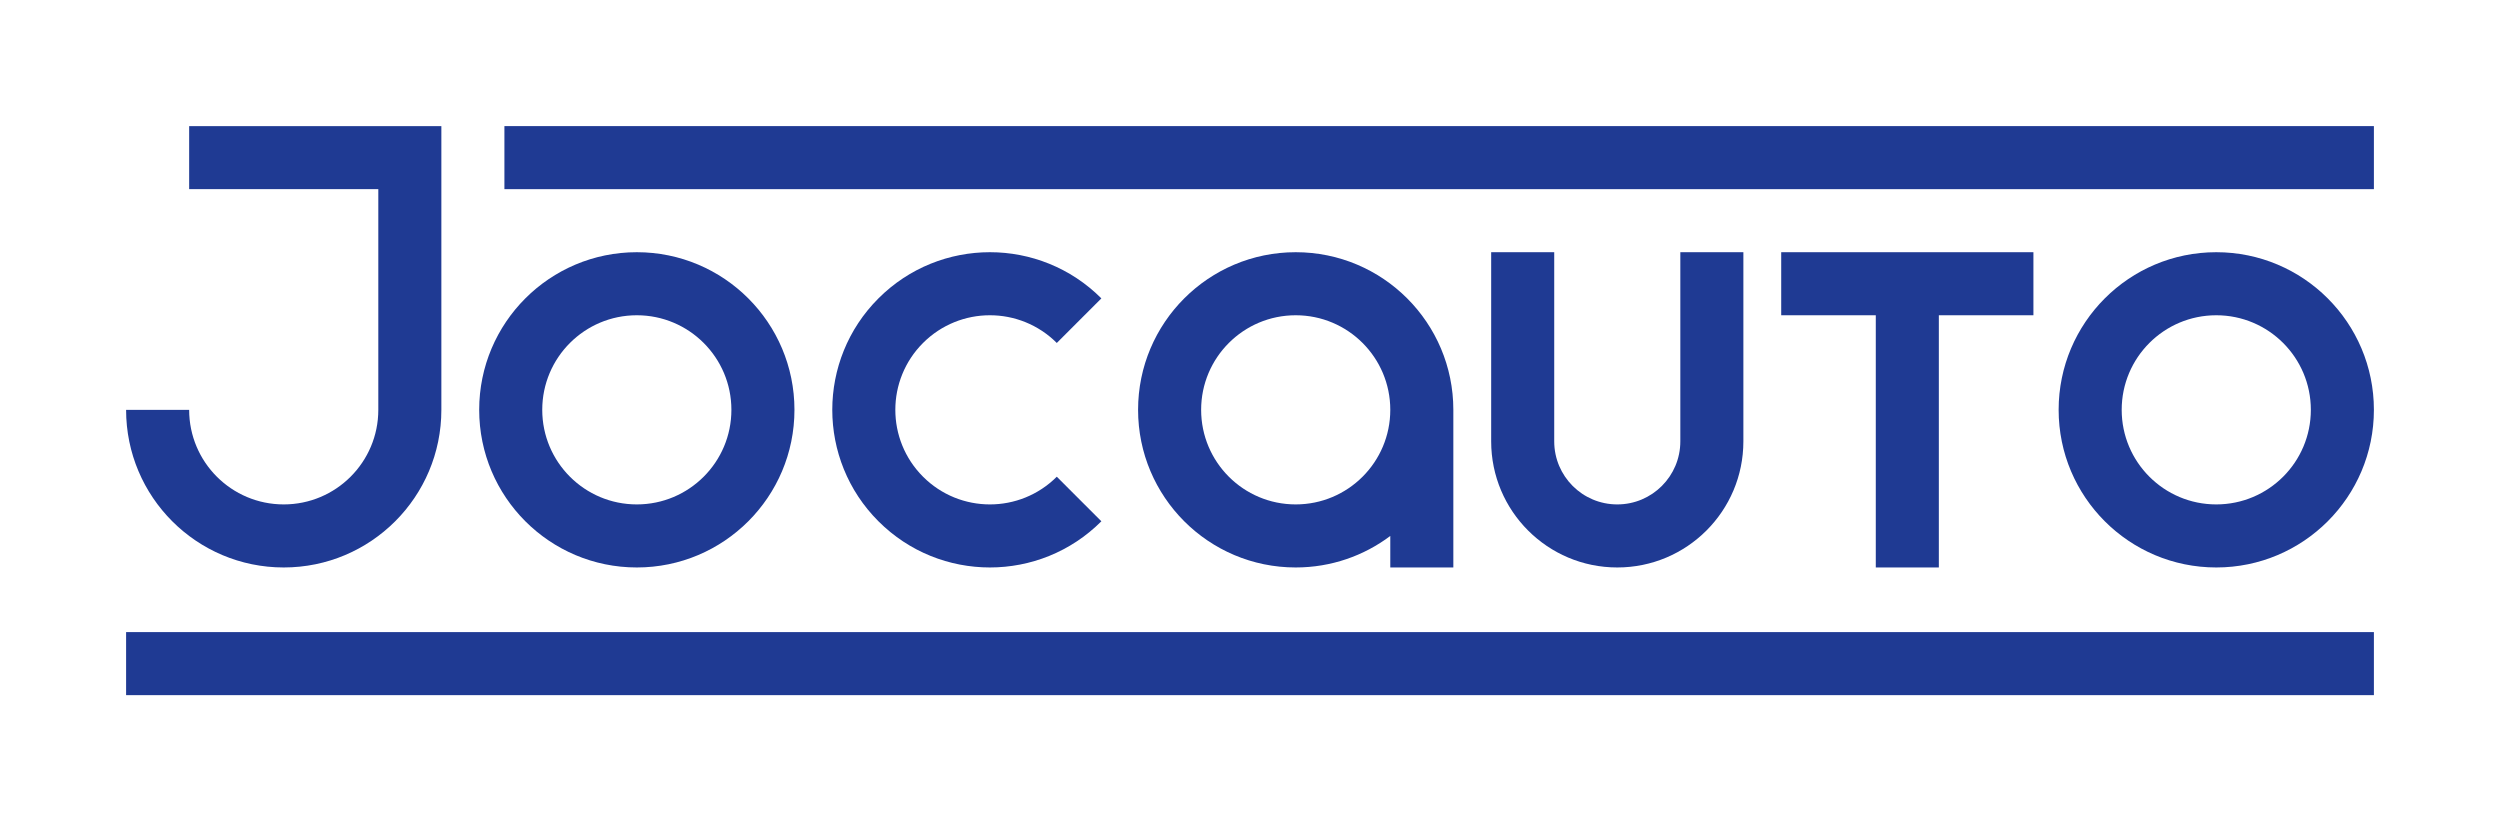
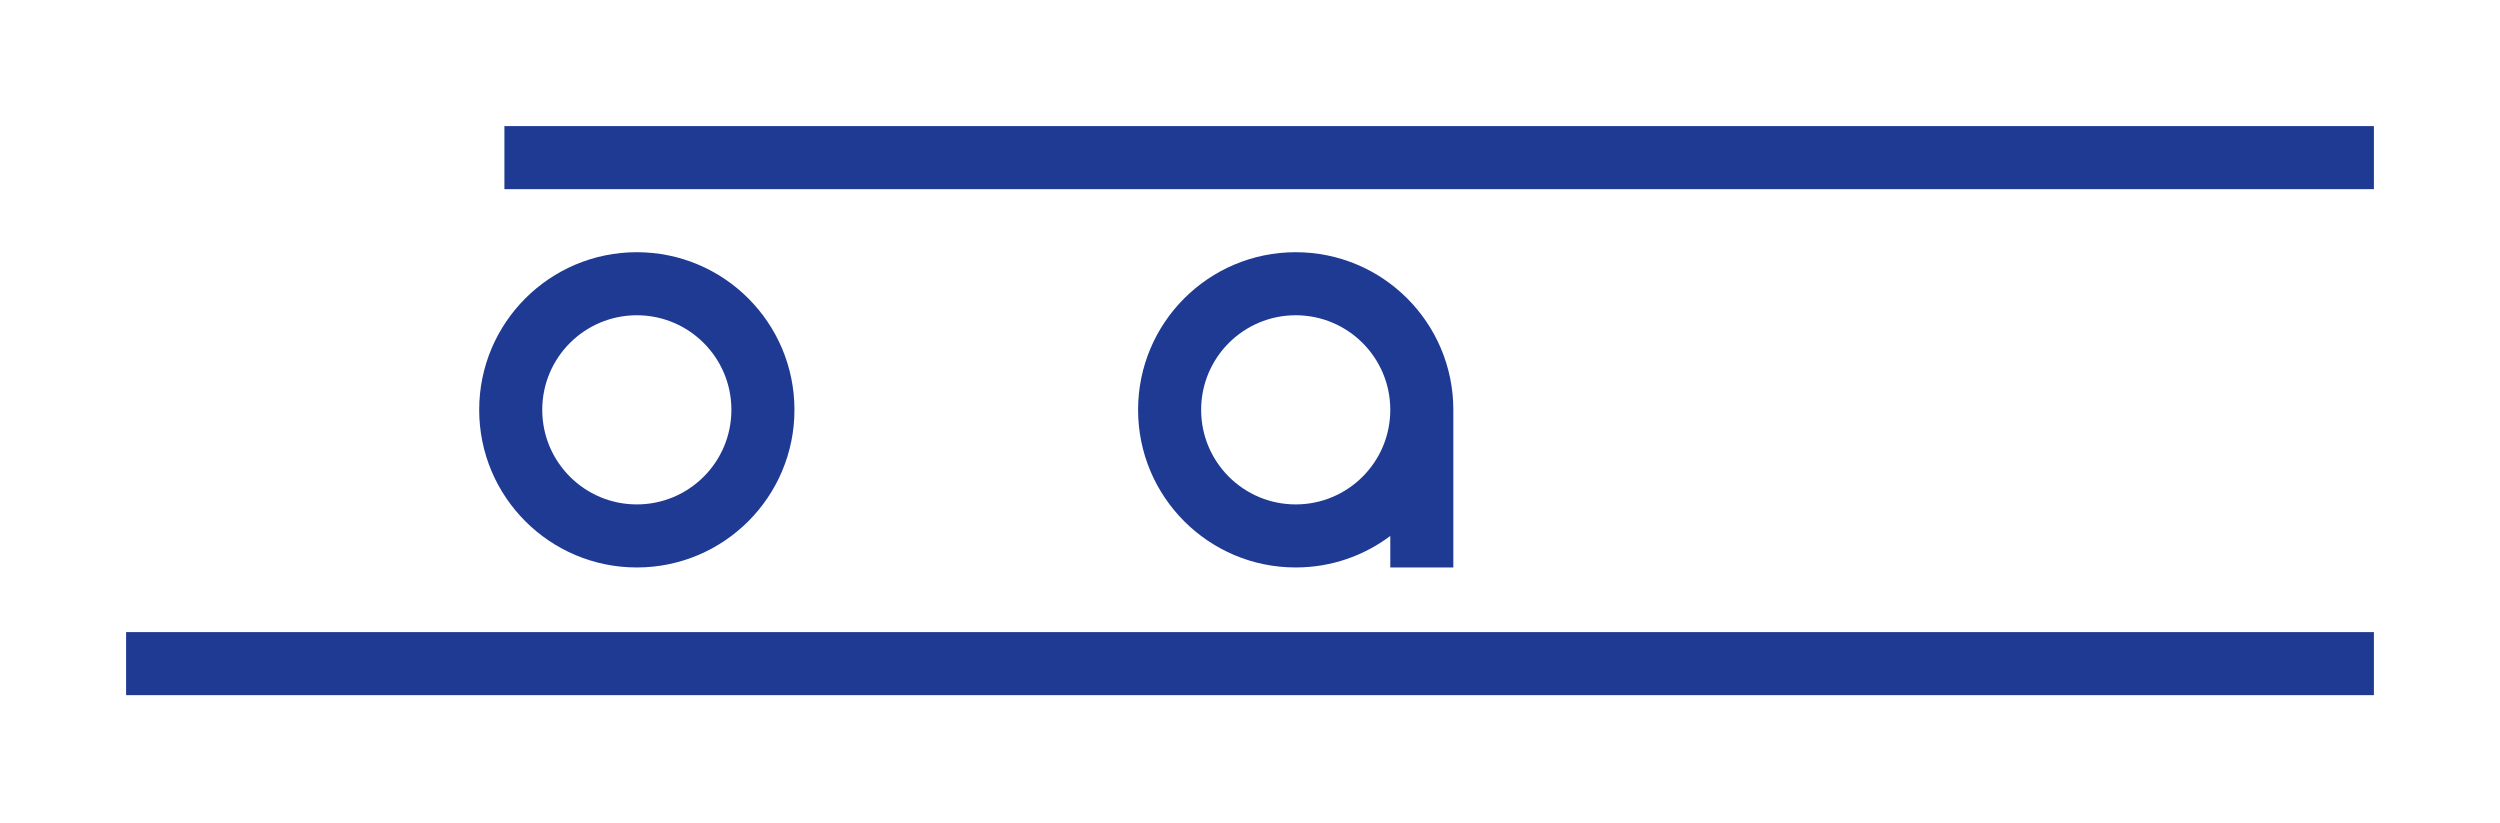
<svg xmlns="http://www.w3.org/2000/svg" width="793" height="261" viewBox="0 0 793 261" fill="none">
  <path fill-rule="evenodd" clip-rule="evenodd" d="M202 180C229.614 180 252 157.614 252 130C252 102.386 229.614 80 202 80C174.386 80 152 102.386 152 130C152 157.614 174.386 180 202 180ZM202 160C218.569 160 232 146.569 232 130C232 113.431 218.569 100 202 100C185.431 100 172 113.431 172 130C172 146.569 185.431 160 202 160Z" fill="#1F3A93" />
-   <path d="M349.355 165.355C329.829 184.882 298.171 184.882 278.645 165.355C259.118 145.829 259.118 114.171 278.645 94.645C298.171 75.118 329.829 75.118 349.355 94.645L335.213 108.787C323.497 97.071 304.503 97.071 292.787 108.787C281.071 120.503 281.071 139.497 292.787 151.213C304.503 162.929 323.497 162.929 335.213 151.213L349.355 165.355Z" fill="#1F3A93" />
-   <path fill-rule="evenodd" clip-rule="evenodd" d="M703 180C730.614 180 753 157.614 753 130C753 102.386 730.614 80 703 80C675.386 80 653 102.386 653 130C653 157.614 675.386 180 703 180ZM703 160C719.569 160 733 146.569 733 130C733 113.431 719.569 100 703 100C686.431 100 673 113.431 673 130C673 146.569 686.431 160 703 160Z" fill="#1F3A93" />
  <path fill-rule="evenodd" clip-rule="evenodd" d="M411 180C383.386 180 361 157.614 361 130C361 102.386 383.386 80 411 80C438.614 80 461 102.386 461 130V180H441V170.004C432.643 176.281 422.256 180 411 180ZM411 160C427.569 160 441 146.569 441 130C441 113.431 427.569 100 411 100C394.431 100 381 113.431 381 130C381 146.569 394.431 160 411 160Z" fill="#1F3A93" />
-   <path d="M645 80V100H615V180H595V100H565V80H645Z" fill="#1F3A93" />
-   <path d="M140 130C140 157.614 117.614 180 90 180C62.386 180 40 157.614 40 130H60C60 146.569 73.431 160 90 160C106.569 160 120 146.569 120 130V60H60V40H140V130Z" fill="#1F3A93" />
-   <path d="M553 140C553 162.091 535.091 180 513 180C490.909 180 473 162.091 473 140V80H493V140C493 151.046 501.954 160 513 160C524.046 160 533 151.046 533 140V80H553V140Z" fill="#1F3A93" />
  <path d="M40 220.5V200.5H753V220.5H40Z" fill="#1F3A93" />
  <path d="M160 60V40H753V60H160Z" fill="#1F3A93" />
</svg>